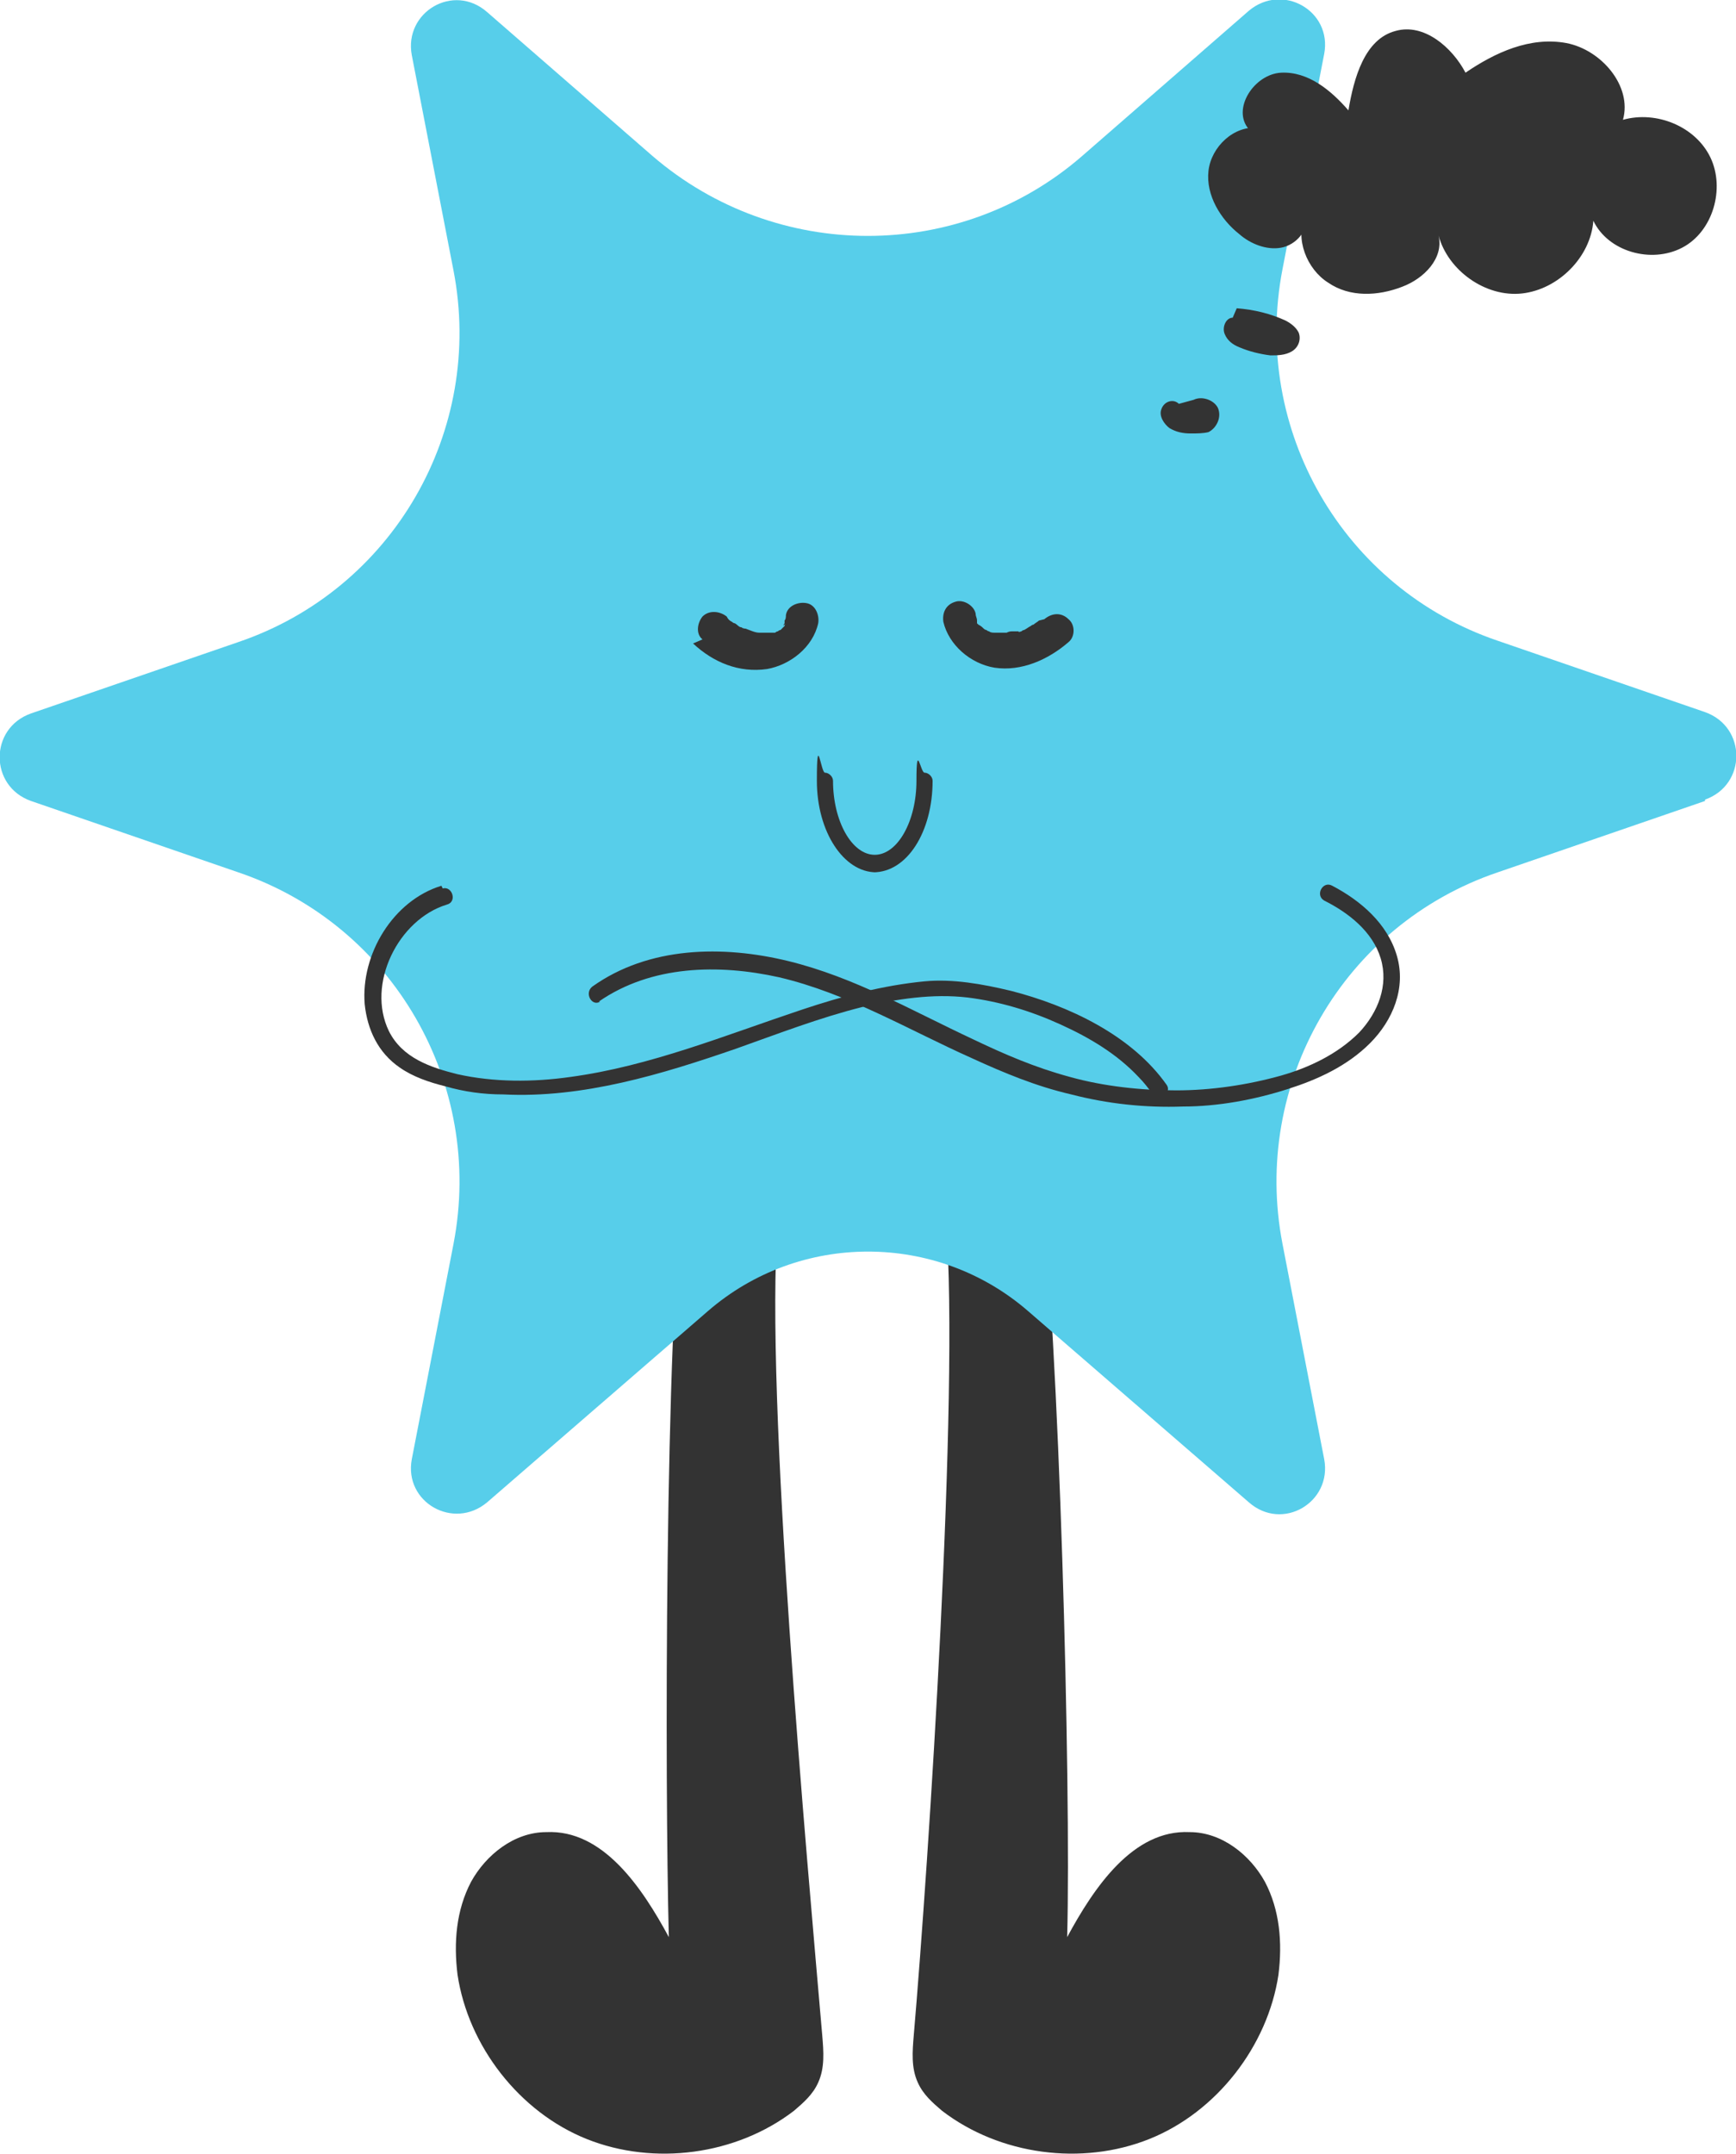
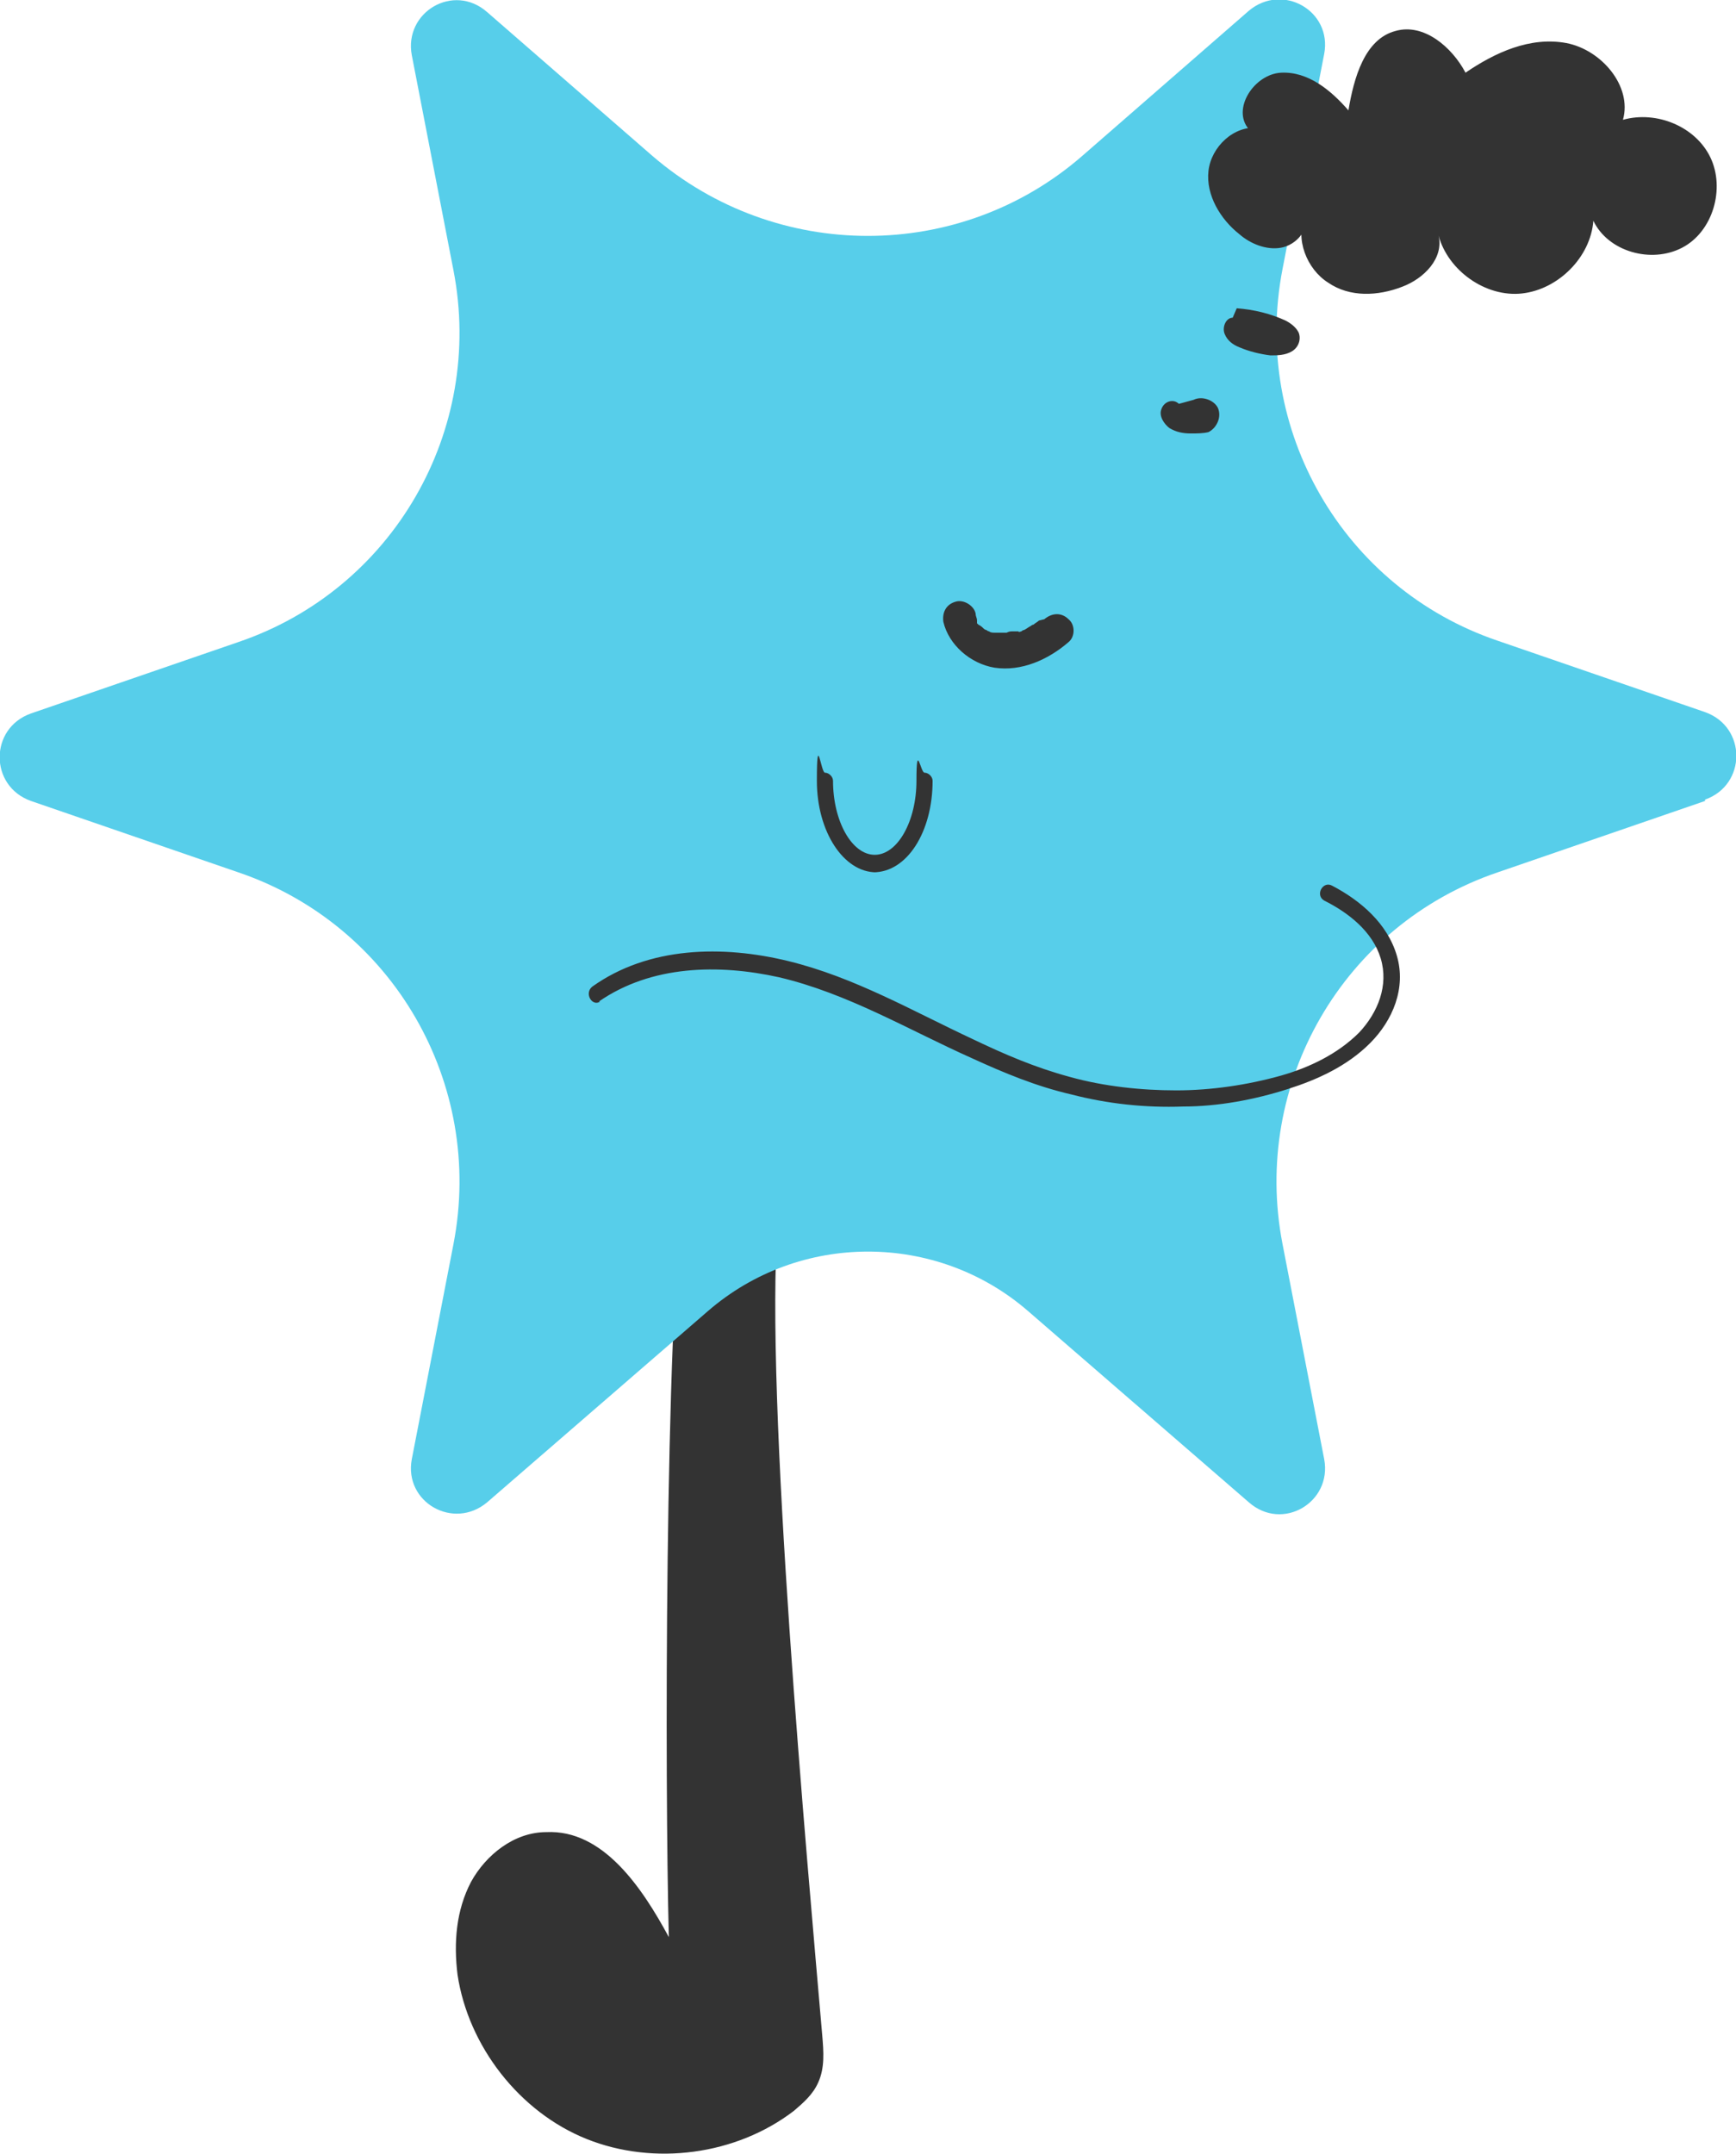
<svg xmlns="http://www.w3.org/2000/svg" id="Capa_1" viewBox="0 0 129 160">
  <defs>
    <style>      .st0 {        fill: #57ceea;      }      .st1 {        fill: #333;      }    </style>
  </defs>
-   <path class="st1" d="M77.3,87.8c1.4,11.3,2.3,44.7,2,56.1,2-3.7,4.9-8,9.1-7.8,2.4,0,4.5,1.7,5.6,3.7,1.1,2.1,1.3,4.5,1,6.9-.8,5.3-4.6,10.2-9.6,12.2-5,2-11.1,1.2-15.4-2.1-.7-.6-1.4-1.2-1.8-2.1-.5-1.1-.4-2.3-.3-3.5,1.1-12.8,3.4-47.6,2.4-60.4" />
  <path class="st1" d="M50.8,87.8c-1.4,11.3-1.4,44.7-1.1,56.1-2-3.7-4.9-8-9.1-7.8-2.4,0-4.5,1.7-5.6,3.7-1.1,2.1-1.3,4.5-1,6.9.8,5.3,4.6,10.2,9.6,12.2,5,2,11.1,1.2,15.4-2.1.7-.6,1.4-1.2,1.8-2.1.5-1.1.4-2.3.3-3.5-1.1-12.8-4.3-47.6-3.3-60.4" />
  <path class="st0" d="M126.7,59.5l-15.4,5.3c-11.5,3.9-18.3,15.7-16,27.6l3.1,16c.6,3.2-3.1,5.4-5.6,3.2l-16.4-14.2c-6.8-5.9-17-5.9-23.8,0l-16.4,14.2c-2.5,2.1-6.2,0-5.6-3.2l3.1-16c2.3-11.9-4.5-23.7-16-27.6l-15.4-5.3c-3.1-1.1-3.1-5.4,0-6.5l15.4-5.3c11.5-3.9,18.3-15.7,16-27.6l-3.1-16c-.6-3.2,3.1-5.4,5.6-3.2l12.3,10.7c9.2,7.9,22.8,7.9,31.9,0L92.8.8c2.5-2.1,6.2,0,5.6,3.2l-3.1,16c-2.3,11.9,4.5,23.7,16,27.6l15.4,5.3c3.1,1.1,3.1,5.4,0,6.5h0Z" />
-   <path class="st1" d="M32.8,65.8c-3.6,1.1-6,5.1-5.7,8.8.2,1.9,1,3.6,2.6,4.7,1,.7,2.2,1.1,3.4,1.4,1.4.4,2.8.6,4.3.6,5.9.3,11.8-1.5,17.3-3.4,3.1-1.1,6.2-2.3,9.4-3.1,2.6-.6,5.2-1,7.8-.7,2.4.3,4.7,1,6.9,2,2.2,1,4.2,2.2,5.8,3.9.4.4.7.8,1,1.2.5.6,1.5,0,1.1-.6-2.6-3.7-7.3-5.9-11.6-7-2.1-.5-4.3-.9-6.4-.7-3.1.3-6.1,1.1-9.1,2.1-5.7,1.9-11.3,4.2-17.2,5-2.8.4-5.7.4-8.4-.2-2-.5-4.1-1.2-5.1-3.2-1.7-3.5.7-8.3,4.3-9.4.8-.2.4-1.4-.3-1.2h0Z" />
  <path class="st1" d="M44.5,74.4c3.9-2.7,8.9-2.8,13.4-1.8,5.1,1.2,9.6,3.9,14.3,6,2.4,1.1,4.8,2.1,7.4,2.7,2.7.7,5.5,1,8.3.9,2.6,0,5.3-.5,7.8-1.3,2.2-.7,4.4-1.7,6.1-3.4,1.7-1.7,2.7-4.1,2-6.5-.7-2.4-2.7-4.1-4.8-5.2-.7-.4-1.3.7-.6,1.1,1.8.9,3.6,2.3,4.2,4.3.6,2-.2,4-1.6,5.5-1.6,1.6-3.7,2.6-5.8,3.2-2.5.7-5.2,1.1-7.8,1.1-2.6,0-5.4-.3-7.9-1-2.6-.7-4.9-1.7-7.2-2.8-4.5-2.1-8.8-4.6-13.7-5.8-4.9-1.2-10.4-1.1-14.6,1.9-.6.5,0,1.5.6,1.1h0Z" />
-   <path class="st1" d="M51.5,47.8c1.5,1.4,3.4,2.2,5.5,1.9,1.7-.3,3.4-1.6,3.8-3.4.1-.6-.2-1.4-.9-1.5-.6-.1-1.4.2-1.5.9,0,.1,0,.3-.1.4,0,.1.1-.2,0,0,0,0,0,.1,0,.2,0,0-.2.3,0,.1.1-.1,0,0,0,.1-.1.1-.2.2-.3.3-.1.1.2-.1,0,0,0,0-.1,0-.2.1,0,0-.1,0-.2.1,0,0-.2.1,0,0,.2,0,0,0-.1,0,0,0-.1,0-.2,0,0,0-.2,0-.2,0,0,0-.3,0,0,0-.2,0-.3,0-.5,0,0,0-.2,0-.2,0,0,0-.2,0,0,0-.3,0-.7-.2-1-.3.2,0,0,0,0,0,0,0-.2,0-.3-.1-.2,0-.3-.2-.5-.3,0,0-.1,0-.2-.1,0,0-.2-.2,0,0-.2-.1-.3-.2-.4-.4-.5-.4-1.3-.5-1.8,0-.4.5-.5,1.3,0,1.7h0Z" />
  <path class="st1" d="M77.2,46.1c-.1.1-.3.2-.4.3-.1,0,.1,0,0,0,0,0-.1,0-.2.1-.2.1-.3.2-.5.3,0,0-.1,0-.2.1,0,0-.3.1-.2,0,.1,0-.2,0-.2,0,0,0-.1,0-.2,0-.2,0-.3,0-.5.1-.1,0,.2,0,0,0,0,0-.2,0-.2,0-.2,0-.4,0-.5,0,.1,0,.2,0,0,0,0,0-.2,0-.2,0-.1,0-.3,0-.4-.1,0,0,.1,0,0,0,0,0-.1,0-.2-.1,0,0-.1,0-.2-.1-.1,0,0,0,0,0-.1-.1-.2-.2-.4-.3,0,0,0,0-.1-.1.1.1,0,0,0,0,0,0,0-.1,0-.2,0-.1,0-.2,0,0,0-.2-.1-.3-.1-.5-.1-.6-.9-1.1-1.5-.9-.7.2-1,.8-.9,1.5.4,1.7,2,3.1,3.8,3.4,2,.3,4-.6,5.5-1.9.5-.4.5-1.3,0-1.7-.5-.5-1.2-.5-1.8,0h0Z" />
  <path class="st1" d="M65.1,64.8c-2.4,0-4.4-3-4.4-6.8s.3-.6.6-.6.6.3.6.6c0,3,1.4,5.5,3.1,5.5s3.1-2.5,3.1-5.5.3-.6.6-.6.6.3.6.6c0,3.8-1.9,6.8-4.4,6.8Z" />
  <path class="st1" d="M92.8,9.6c-1.3-1.5.4-4.1,2.4-4.2,2-.1,3.7,1.3,5,2.8.4-2.4,1.2-5.3,3.5-5.9,2.1-.6,4.2,1.2,5.2,3.1,2.2-1.5,4.8-2.7,7.5-2.2,2.6.5,4.9,3.2,4.2,5.7,2.5-.7,5.4.5,6.5,2.8,1.1,2.3.2,5.5-2.1,6.7-2.3,1.2-5.5.3-6.6-2-.2,2.7-2.6,5.1-5.3,5.4-2.7.3-5.5-1.7-6.2-4.3.4,1.7-1.1,3.2-2.7,3.8-1.8.7-3.9.8-5.5-.3-1.6-1-2.5-3.3-1.7-5,.3,1.1-.7,2.2-1.8,2.4-1.1.2-2.3-.3-3.1-1-1.4-1.1-2.5-2.9-2.3-4.7.2-1.8,1.9-3.4,3.7-3.2" />
  <path class="st1" d="M91.6,23.6c-.5,0-.8.7-.6,1.2.2.5.6.8,1.1,1,.7.3,1.5.5,2.3.6.5,0,1.1,0,1.6-.3.5-.3.7-.9.5-1.4-.2-.4-.6-.7-1-.9-1.1-.5-2.3-.8-3.6-.9" />
  <path class="st1" d="M87.6,30c-.4-.4-1.1-.2-1.3.4-.2.5.2,1.1.6,1.4.5.3,1,.4,1.6.4.4,0,.9,0,1.3-.1.6-.3,1-1.1.7-1.8-.3-.6-1.2-.9-1.8-.6" />
</svg>